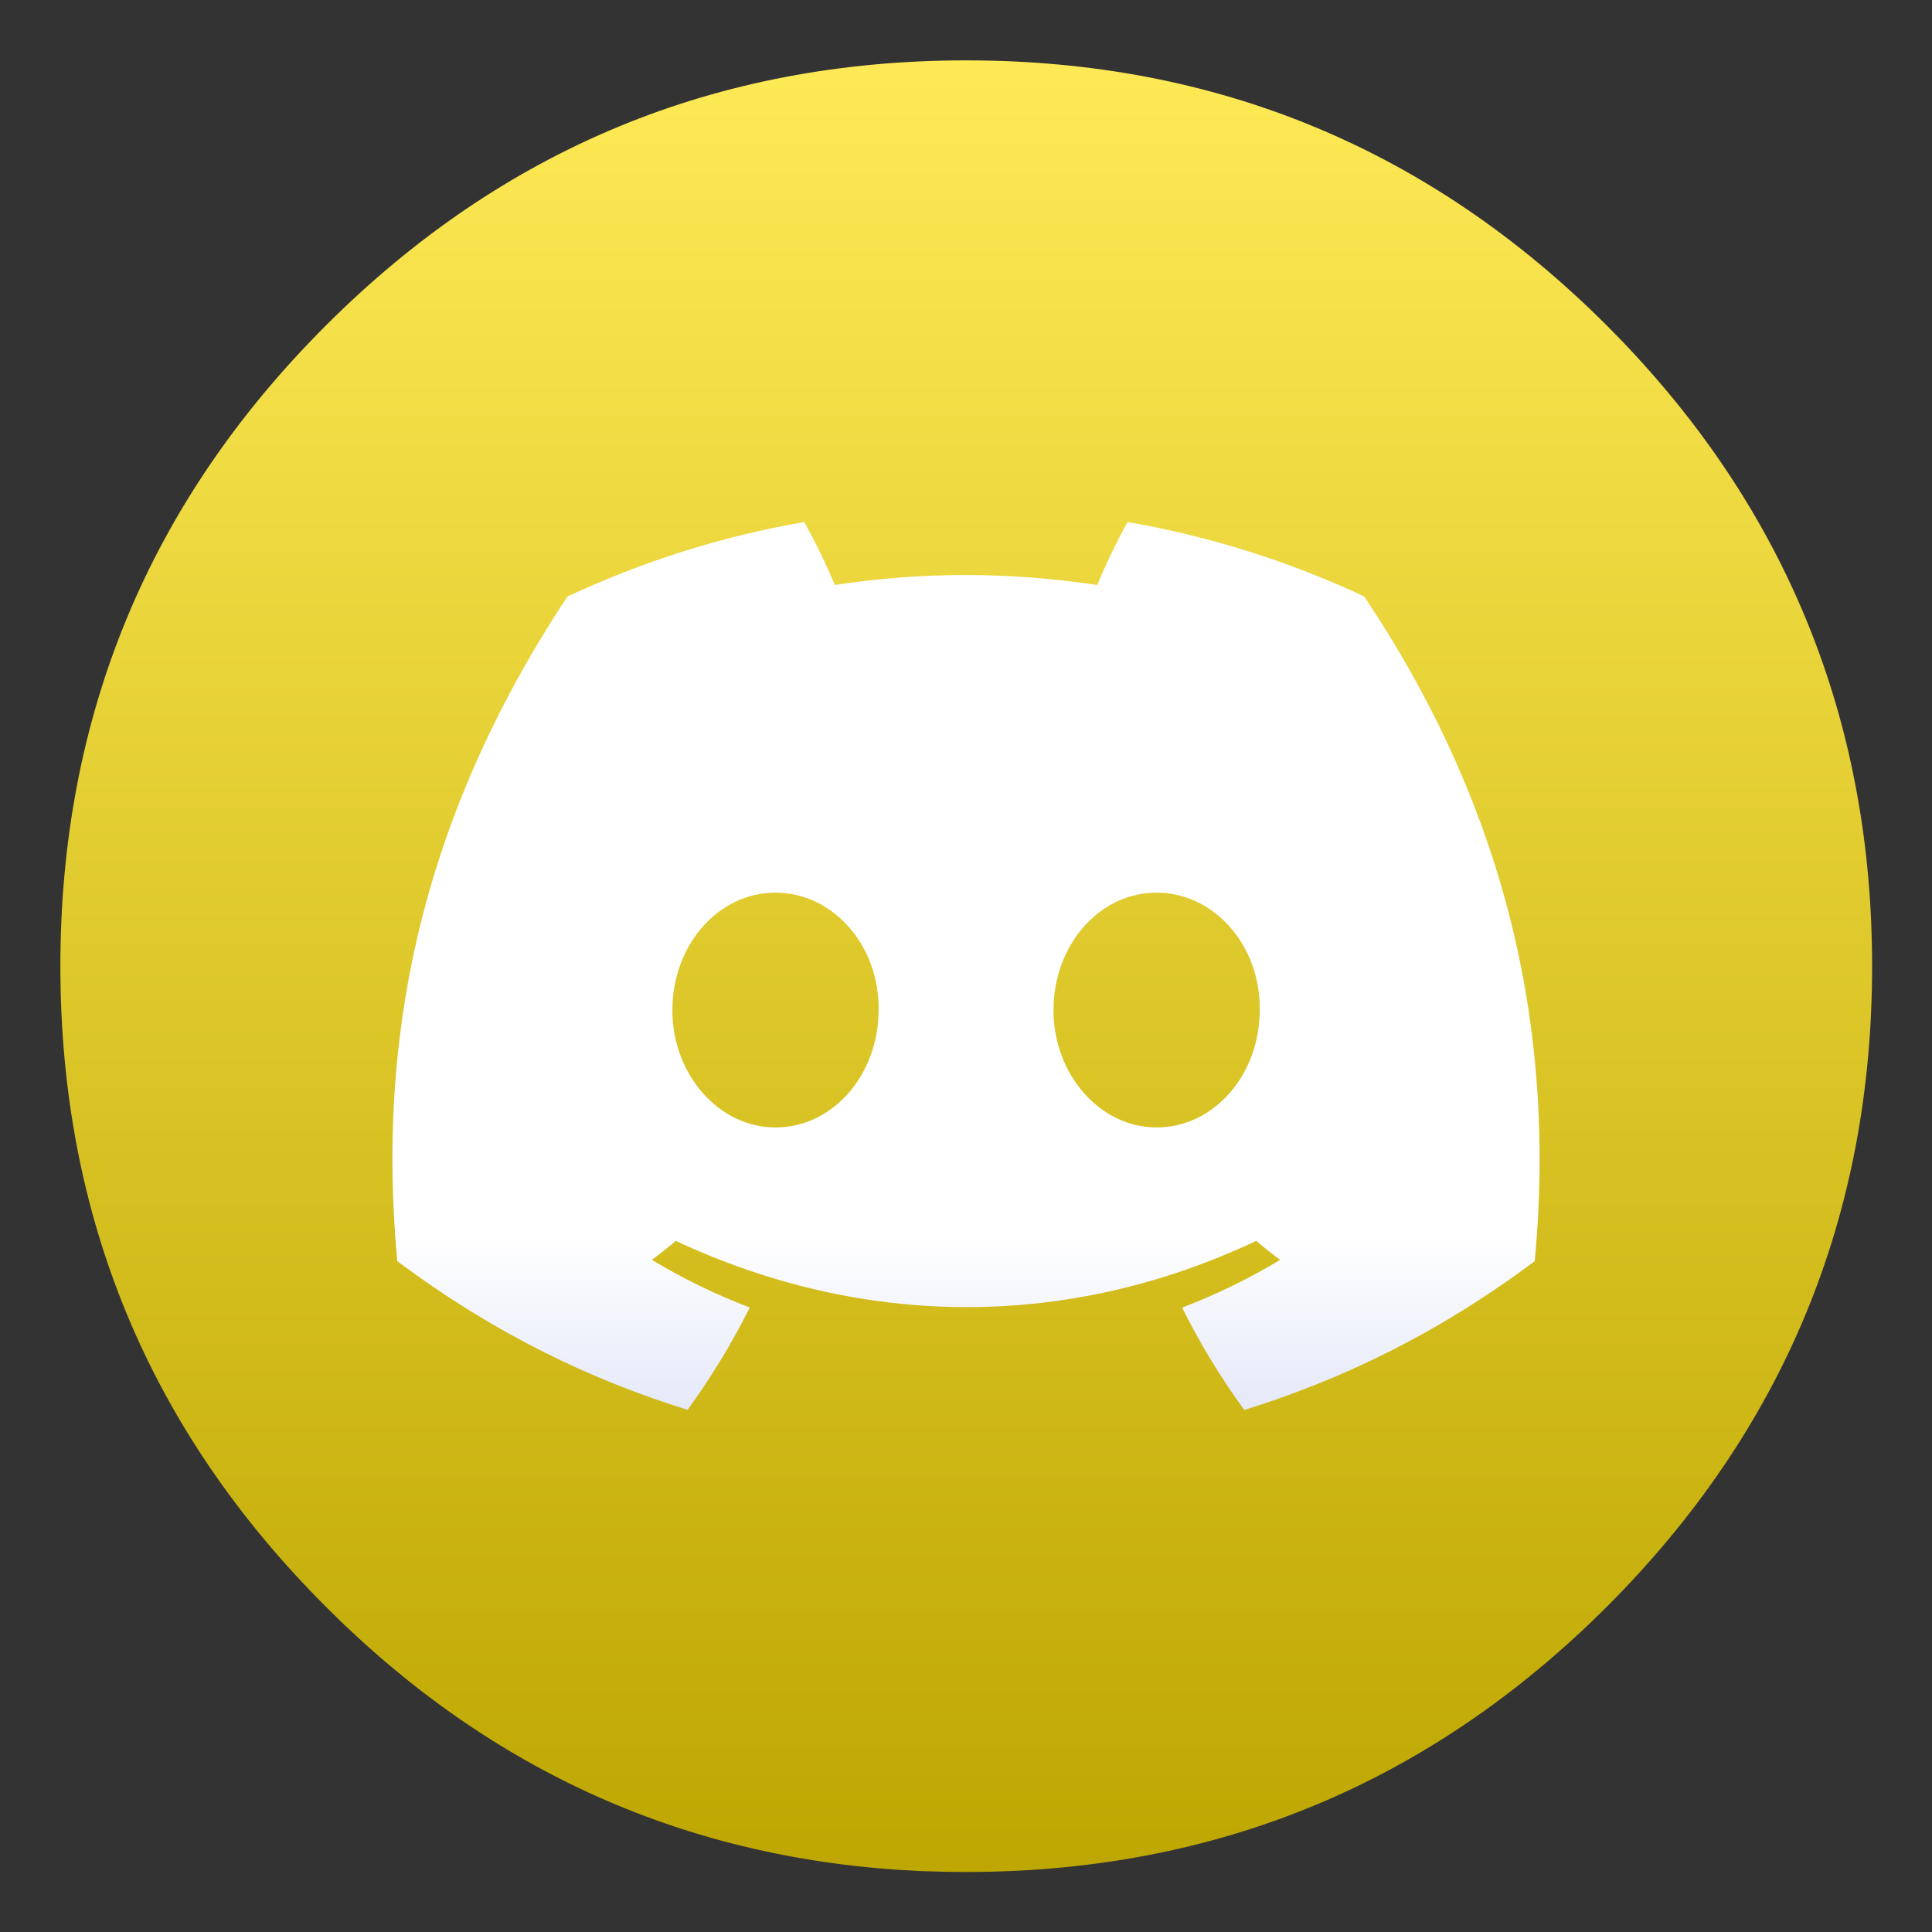
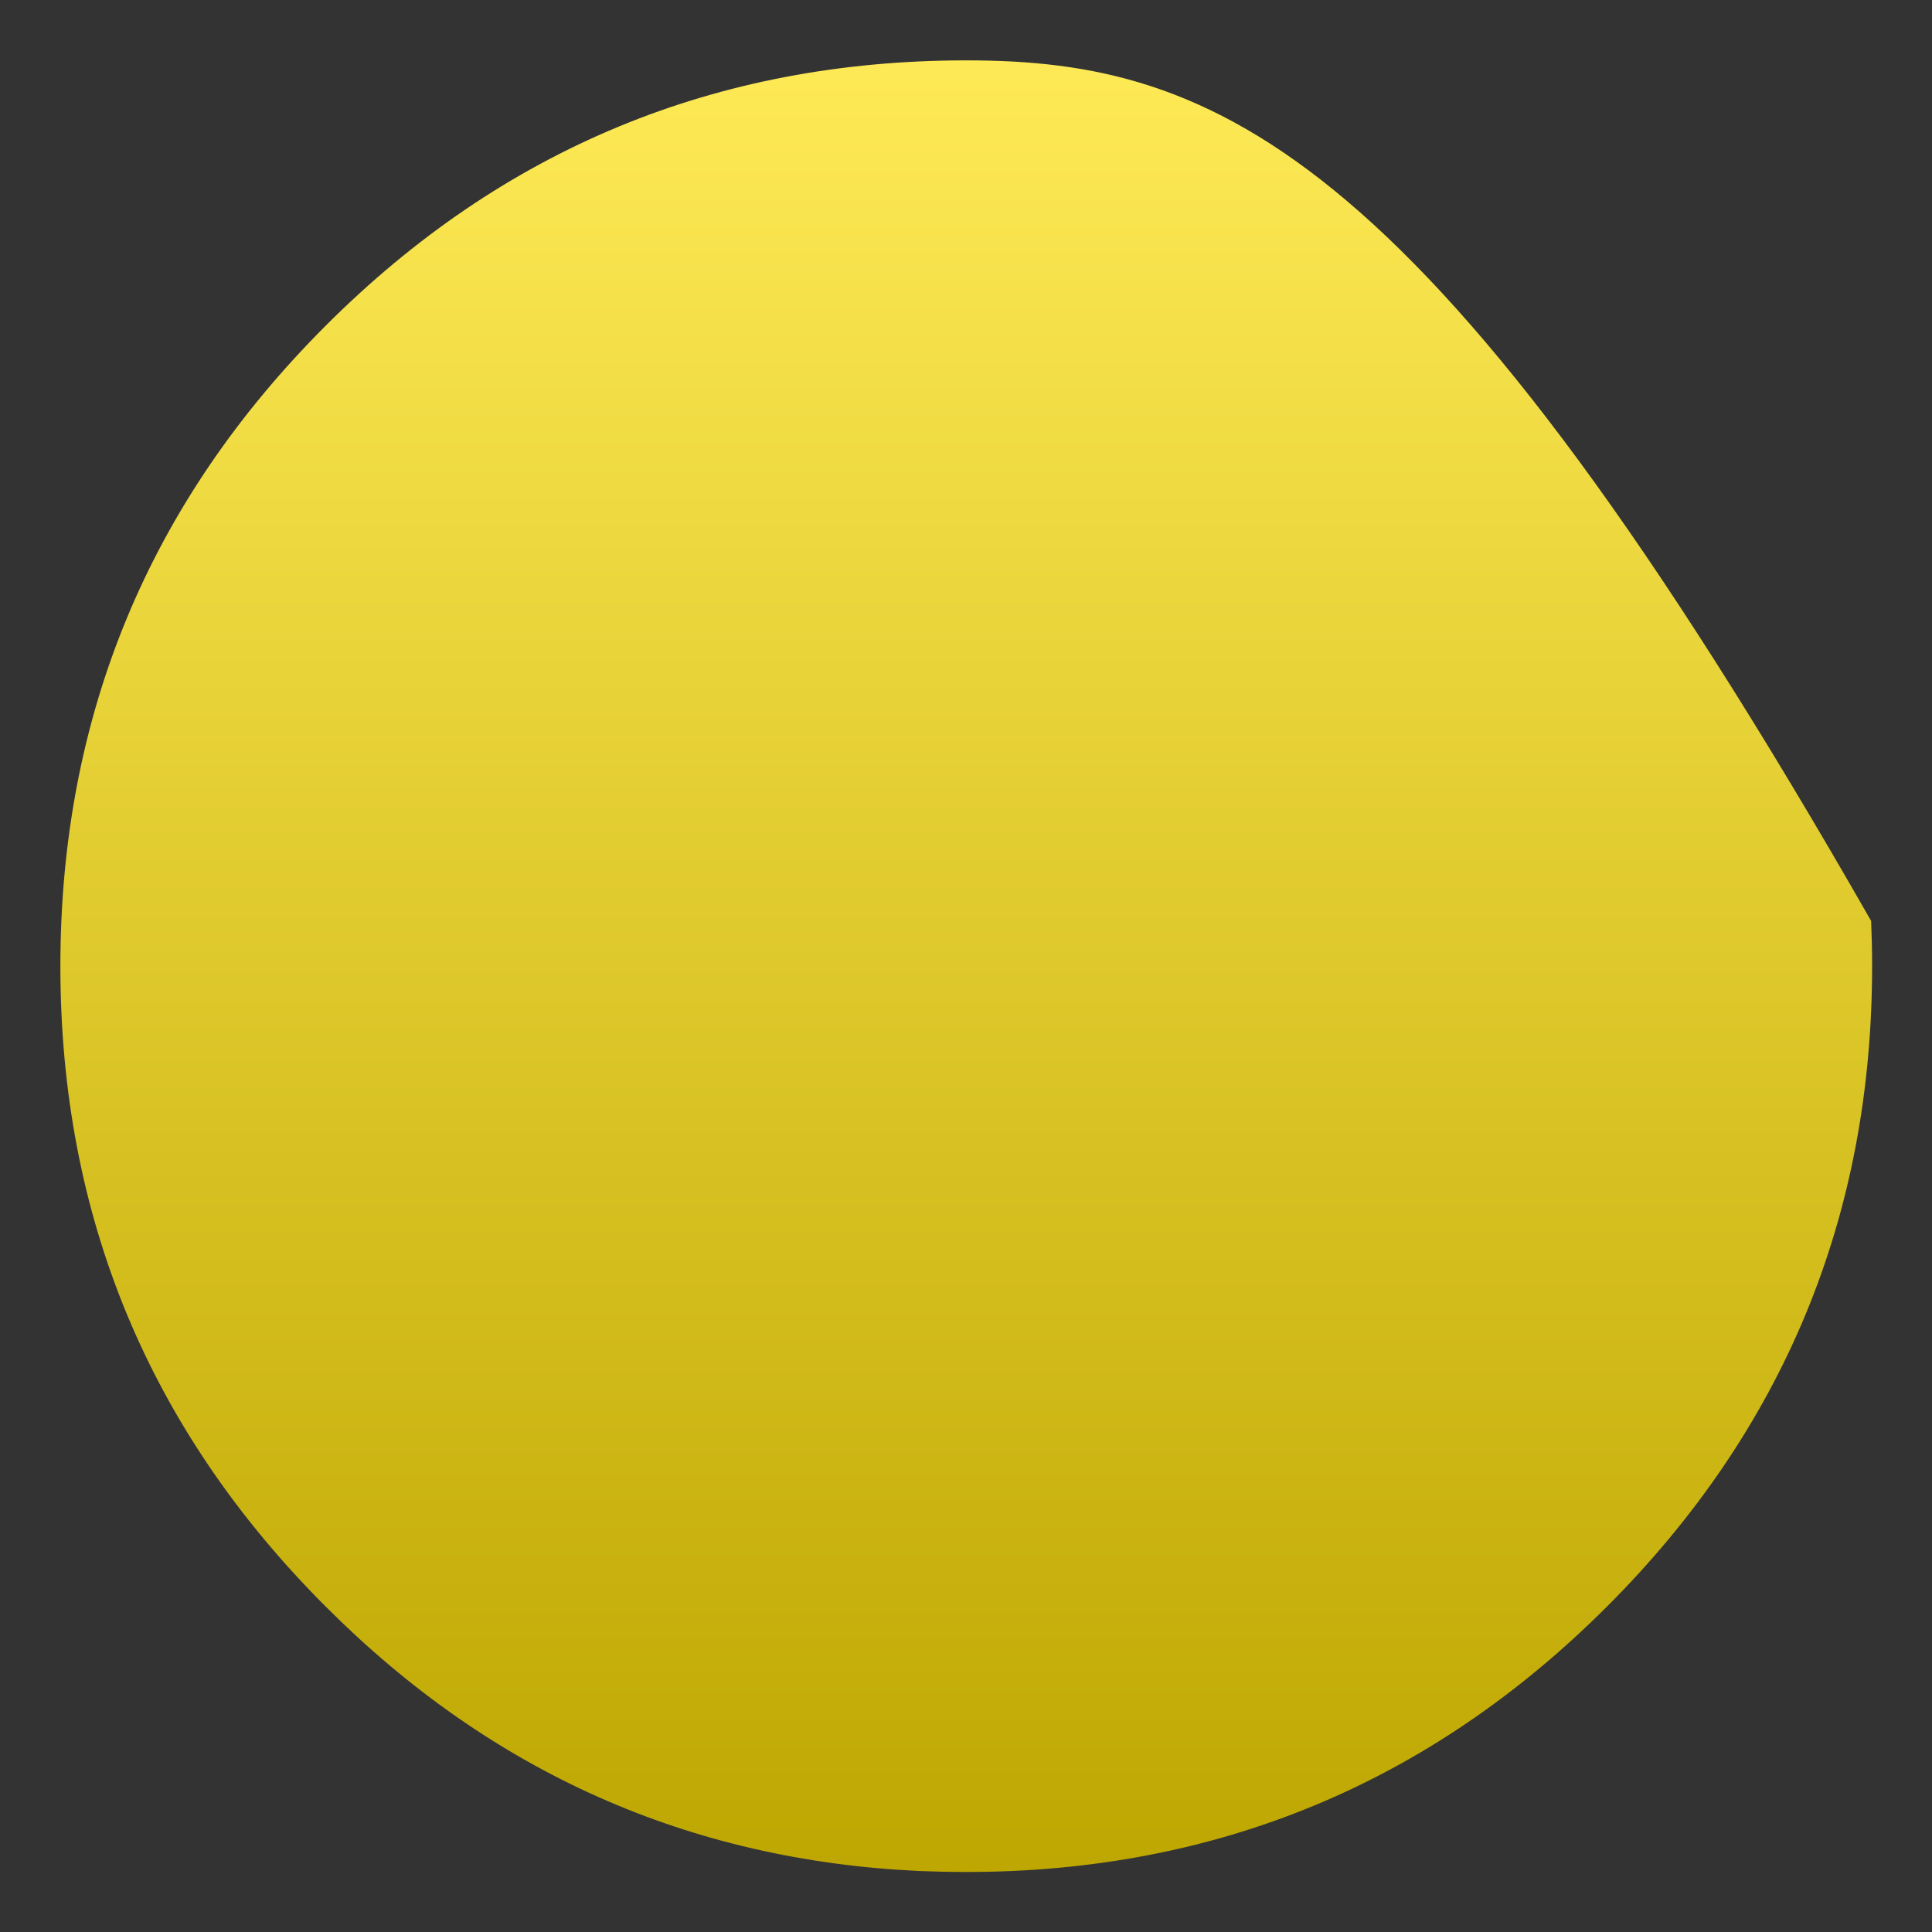
<svg xmlns="http://www.w3.org/2000/svg" width="64" height="64" viewBox="0 0 64 64">
  <rect x="0" y="0" width="64" height="64" fill="#333333" stroke="none" />
  <defs>
    <linearGradient id="linear-pattern-0" gradientUnits="userSpaceOnUse" x1="500.28" y1="20.138" x2="500.28" y2="989.81" gradientTransform="matrix(0.064, 0, 0, 0.064, -0.567, -0.54)">
      <stop offset="0" stop-color="rgb(100%, 92.157%, 34.118%)" stop-opacity="1" />
      <stop offset="1" stop-color="rgb(74.118%, 65.098%, 0%)" stop-opacity="1" />
    </linearGradient>
    <linearGradient id="linear-pattern-1" gradientUnits="userSpaceOnUse" x1="29.549" y1="46.097" x2="29.549" y2="18.118" gradientTransform="matrix(0.501, 0, 0, 0.501, -0.374, 31.914)">
      <stop offset="0" stop-color="rgb(74.902%, 78.431%, 94.118%)" stop-opacity="1" />
      <stop offset="1" stop-color="rgb(100%, 100%, 100%)" stop-opacity="1" />
    </linearGradient>
  </defs>
-   <path fill-rule="nonzero" fill="url(#linear-pattern-0)" d="M 62.016 32.008 C 62.016 31.5 62.004 30.996 61.984 30.508 C 61.645 22.863 58.727 16.289 53.23 10.785 C 47.371 4.93 40.297 2 32.008 2 C 23.723 2 16.648 4.93 10.793 10.785 C 4.934 16.641 2 23.719 2 32.008 C 2 40.289 4.934 47.367 10.793 53.223 C 16.273 58.715 22.844 61.633 30.469 61.98 C 30.977 62 31.488 62.012 32.008 62.012 C 40.297 62.012 47.371 59.078 53.23 53.223 C 59.086 47.367 62.016 40.289 62.016 32.008 Z M 62.016 32.008 " />
-   <path fill-rule="nonzero" fill="url(#linear-pattern-1)" d="M 45.191 19.758 C 42.699 18.59 40.062 17.762 37.352 17.293 C 37.012 17.902 36.617 18.723 36.348 19.379 C 33.422 18.938 30.527 18.938 27.656 19.379 C 27.355 18.664 27.016 17.969 26.641 17.293 C 23.926 17.762 21.289 18.594 18.797 19.762 C 13.836 27.258 12.488 34.57 13.16 41.777 C 16.453 44.234 19.641 45.727 22.777 46.703 C 23.555 45.633 24.246 44.5 24.836 43.312 C 23.711 42.887 22.625 42.355 21.594 41.734 C 21.863 41.535 22.133 41.324 22.387 41.105 C 28.641 44.031 35.434 44.031 41.613 41.105 C 41.871 41.324 42.137 41.535 42.406 41.734 C 41.375 42.359 40.285 42.887 39.16 43.316 C 39.75 44.504 40.438 45.637 41.219 46.707 C 44.355 45.73 47.547 44.238 50.84 41.777 C 51.629 33.422 49.492 26.18 45.191 19.758 Z M 25.688 37.348 C 23.812 37.348 22.273 35.594 22.273 33.461 C 22.273 31.324 23.777 29.57 25.688 29.57 C 27.598 29.57 29.137 31.324 29.105 33.461 C 29.105 35.594 27.598 37.348 25.688 37.348 Z M 38.312 37.348 C 36.438 37.348 34.898 35.594 34.898 33.461 C 34.898 31.324 36.402 29.57 38.312 29.57 C 40.223 29.57 41.762 31.324 41.73 33.461 C 41.73 35.594 40.223 37.348 38.312 37.348 Z M 38.312 37.348 " />
+   <path fill-rule="nonzero" fill="url(#linear-pattern-0)" d="M 62.016 32.008 C 62.016 31.5 62.004 30.996 61.984 30.508 C 47.371 4.93 40.297 2 32.008 2 C 23.723 2 16.648 4.93 10.793 10.785 C 4.934 16.641 2 23.719 2 32.008 C 2 40.289 4.934 47.367 10.793 53.223 C 16.273 58.715 22.844 61.633 30.469 61.98 C 30.977 62 31.488 62.012 32.008 62.012 C 40.297 62.012 47.371 59.078 53.23 53.223 C 59.086 47.367 62.016 40.289 62.016 32.008 Z M 62.016 32.008 " />
</svg>